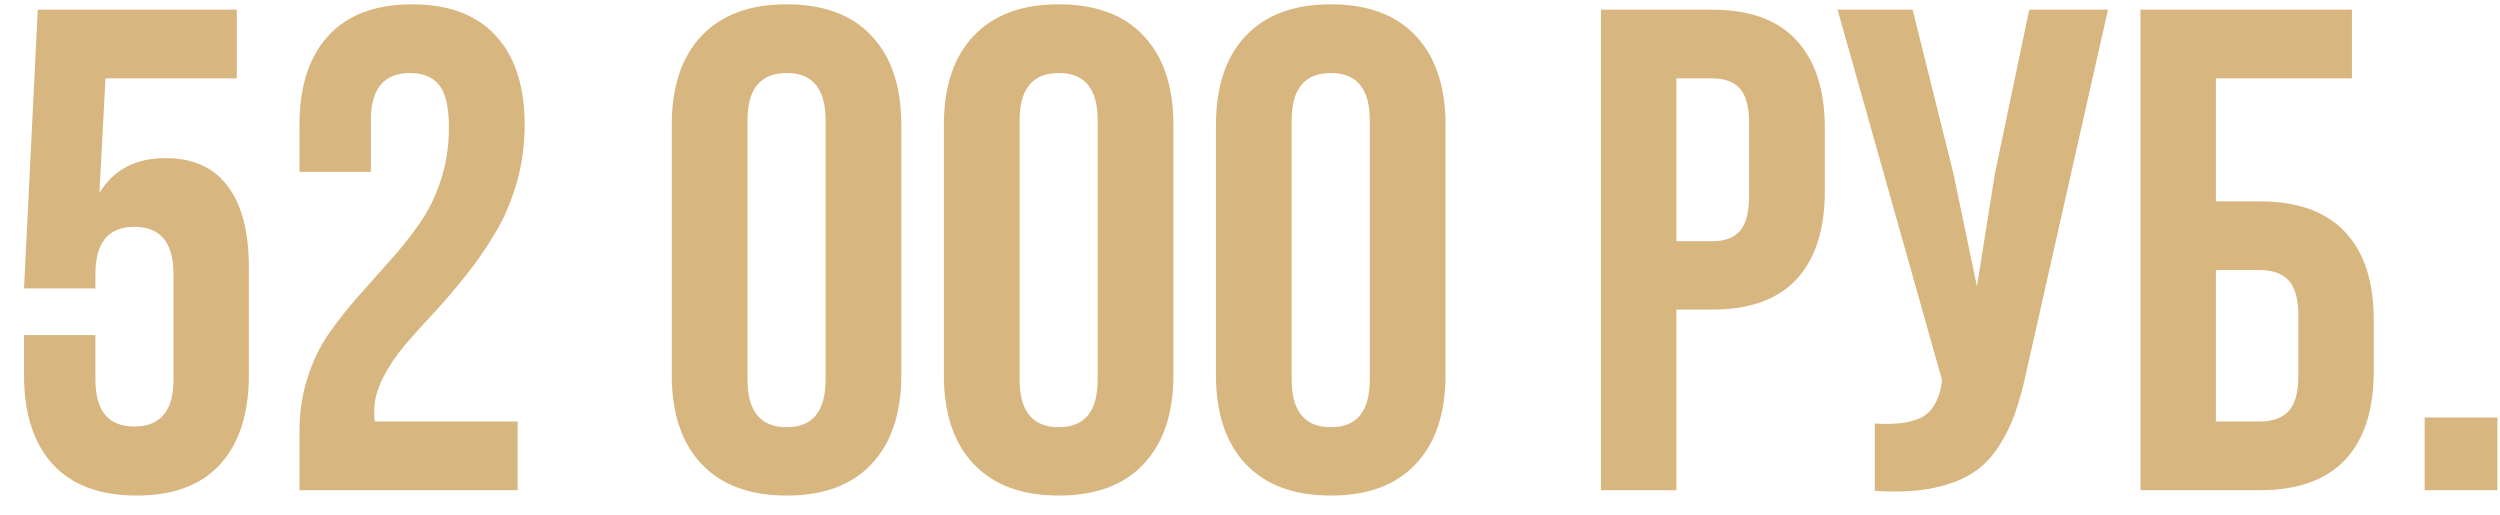
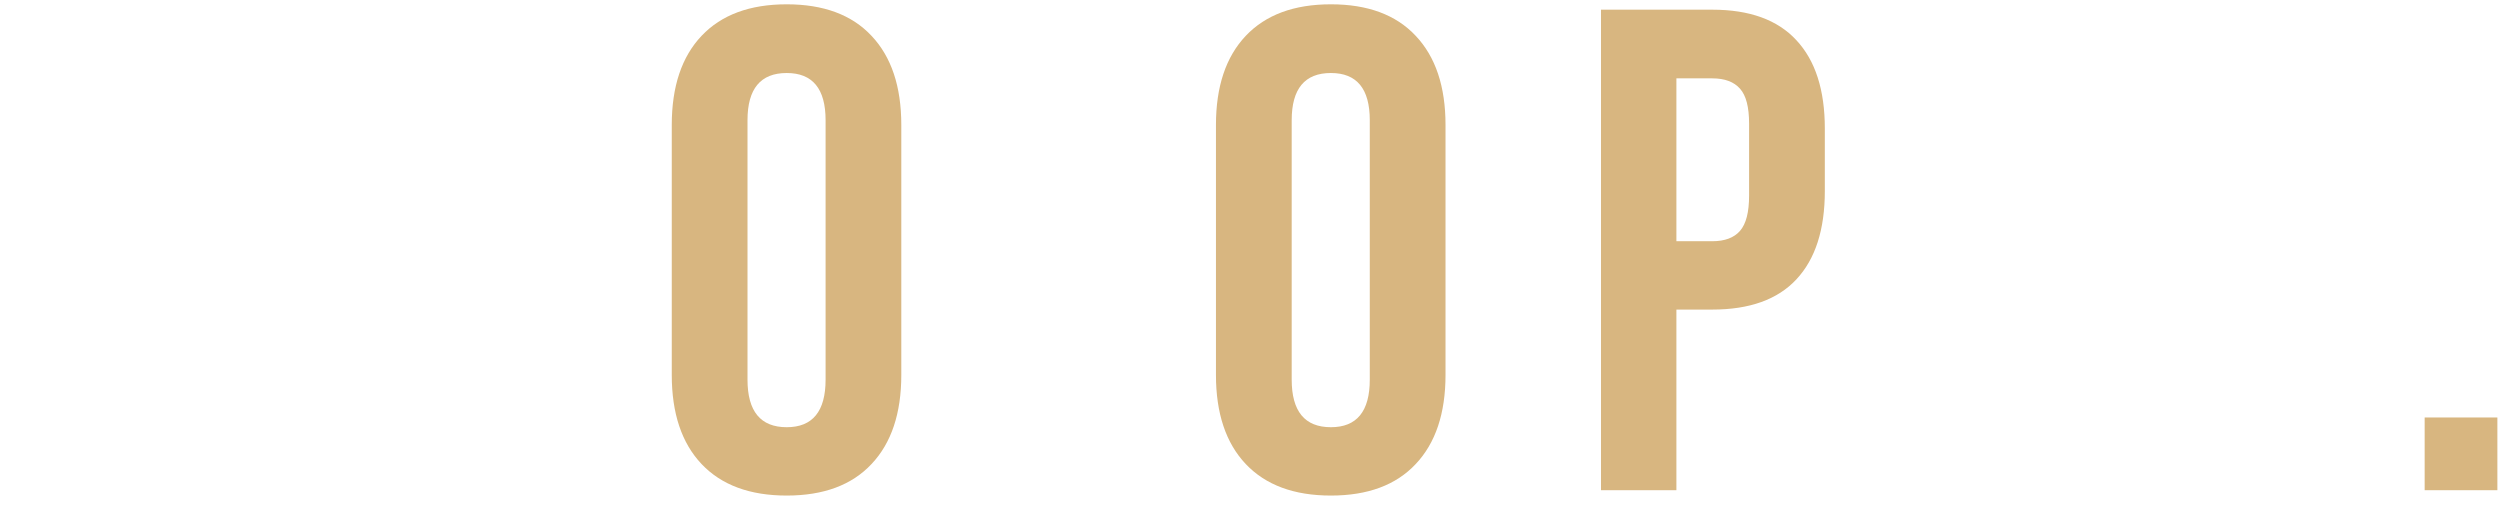
<svg xmlns="http://www.w3.org/2000/svg" width="102" height="21" viewBox="0 0 102 21" fill="none">
-   <path d="M0.98 15.297V13.67H3.893V15.488C3.893 16.764 4.421 17.402 5.479 17.402C6.545 17.402 7.078 16.764 7.078 15.488V11.182C7.078 9.896 6.545 9.254 5.479 9.254C4.421 9.254 3.893 9.896 3.893 11.182V11.77H0.98L1.541 0.395H9.662V3.197H4.303L4.057 7.873C4.631 6.925 5.529 6.451 6.75 6.451C7.88 6.451 8.728 6.834 9.293 7.6C9.867 8.356 10.154 9.464 10.154 10.922V15.297C10.154 16.874 9.762 18.09 8.979 18.947C8.204 19.795 7.069 20.219 5.574 20.219C4.079 20.219 2.94 19.795 2.156 18.947C1.372 18.09 0.98 16.874 0.98 15.297Z" fill="#D8B680" />
-   <path d="M12.219 20V17.594C12.219 16.819 12.328 16.09 12.547 15.406C12.775 14.713 13.066 14.112 13.422 13.602C13.787 13.082 14.183 12.581 14.611 12.098C15.049 11.605 15.482 11.118 15.91 10.635C16.348 10.152 16.744 9.655 17.1 9.145C17.464 8.634 17.756 8.046 17.975 7.381C18.203 6.706 18.316 5.986 18.316 5.221C18.316 4.382 18.184 3.799 17.92 3.471C17.656 3.143 17.259 2.979 16.73 2.979C15.664 2.979 15.131 3.621 15.131 4.906V7.012H12.219V5.098C12.219 3.521 12.611 2.309 13.395 1.461C14.178 0.604 15.318 0.176 16.812 0.176C18.307 0.176 19.447 0.604 20.23 1.461C21.014 2.309 21.406 3.521 21.406 5.098C21.406 5.936 21.292 6.743 21.064 7.518C20.837 8.283 20.54 8.962 20.176 9.555C19.82 10.147 19.424 10.717 18.986 11.264C18.558 11.801 18.125 12.307 17.688 12.781C17.25 13.246 16.849 13.693 16.484 14.121C16.129 14.55 15.837 14.992 15.609 15.447C15.382 15.903 15.268 16.345 15.268 16.773C15.268 16.965 15.277 17.106 15.295 17.197H21.119V20H12.219Z" fill="#D8B680" />
  <path d="M27.408 15.297V5.098C27.408 3.53 27.814 2.318 28.625 1.461C29.436 0.604 30.594 0.176 32.098 0.176C33.602 0.176 34.755 0.604 35.557 1.461C36.368 2.318 36.773 3.53 36.773 5.098V15.297C36.773 16.865 36.368 18.077 35.557 18.934C34.755 19.79 33.602 20.219 32.098 20.219C30.594 20.219 29.436 19.79 28.625 18.934C27.814 18.077 27.408 16.865 27.408 15.297ZM30.498 15.488C30.498 16.783 31.031 17.43 32.098 17.43C33.155 17.43 33.684 16.783 33.684 15.488V4.906C33.684 3.621 33.155 2.979 32.098 2.979C31.031 2.979 30.498 3.621 30.498 4.906V15.488Z" fill="#D8B680" />
-   <path d="M38.51 15.297V5.098C38.51 3.53 38.915 2.318 39.727 1.461C40.538 0.604 41.695 0.176 43.199 0.176C44.703 0.176 45.856 0.604 46.658 1.461C47.469 2.318 47.875 3.53 47.875 5.098V15.297C47.875 16.865 47.469 18.077 46.658 18.934C45.856 19.79 44.703 20.219 43.199 20.219C41.695 20.219 40.538 19.79 39.727 18.934C38.915 18.077 38.51 16.865 38.51 15.297ZM41.6 15.488C41.6 16.783 42.133 17.43 43.199 17.43C44.257 17.43 44.785 16.783 44.785 15.488V4.906C44.785 3.621 44.257 2.979 43.199 2.979C42.133 2.979 41.6 3.621 41.6 4.906V15.488Z" fill="#D8B680" />
  <path d="M49.611 15.297V5.098C49.611 3.53 50.017 2.318 50.828 1.461C51.639 0.604 52.797 0.176 54.301 0.176C55.805 0.176 56.958 0.604 57.76 1.461C58.571 2.318 58.977 3.53 58.977 5.098V15.297C58.977 16.865 58.571 18.077 57.76 18.934C56.958 19.79 55.805 20.219 54.301 20.219C52.797 20.219 51.639 19.79 50.828 18.934C50.017 18.077 49.611 16.865 49.611 15.297ZM52.701 15.488C52.701 16.783 53.234 17.43 54.301 17.43C55.358 17.43 55.887 16.783 55.887 15.488V4.906C55.887 3.621 55.358 2.979 54.301 2.979C53.234 2.979 52.701 3.621 52.701 4.906V15.488Z" fill="#D8B680" />
  <path d="M65.32 20V0.395H69.859C71.382 0.395 72.525 0.809 73.291 1.639C74.066 2.468 74.453 3.671 74.453 5.248V7.791C74.453 9.368 74.066 10.571 73.291 11.4C72.525 12.221 71.382 12.631 69.859 12.631H68.397V20H65.32ZM68.397 9.842H69.859C70.37 9.842 70.748 9.701 70.994 9.418C71.24 9.135 71.363 8.657 71.363 7.982V5.043C71.363 4.368 71.24 3.895 70.994 3.621C70.748 3.339 70.37 3.197 69.859 3.197H68.397V9.842Z" fill="#D8B680" />
-   <path d="M74.973 0.395H78.035L79.703 7.094L80.66 11.688L81.385 7.121L82.793 0.395H86.006L82.711 15.01C82.556 15.757 82.383 16.395 82.191 16.924C82 17.443 81.749 17.926 81.439 18.373C81.13 18.811 80.756 19.152 80.318 19.398C79.881 19.645 79.343 19.827 78.705 19.945C78.076 20.055 77.338 20.082 76.49 20.027V17.279C77.329 17.334 77.962 17.252 78.391 17.033C78.819 16.814 79.092 16.368 79.211 15.693L79.238 15.516L74.973 0.395Z" fill="#D8B680" />
-   <path d="M87.332 20V0.395H95.959V3.197H90.408V8.215H92.199C93.731 8.215 94.888 8.63 95.672 9.459C96.456 10.279 96.848 11.478 96.848 13.055V15.16C96.848 16.737 96.456 17.94 95.672 18.77C94.888 19.59 93.731 20 92.199 20H87.332ZM90.408 17.197H92.199C92.719 17.197 93.111 17.056 93.375 16.773C93.639 16.491 93.772 16.017 93.772 15.352V12.863C93.772 12.198 93.639 11.724 93.375 11.441C93.111 11.159 92.719 11.018 92.199 11.018H90.408V17.197Z" fill="#D8B680" />
  <path d="M98.926 20V17.033H101.893V20H98.926Z" fill="#D8B680" />
</svg>